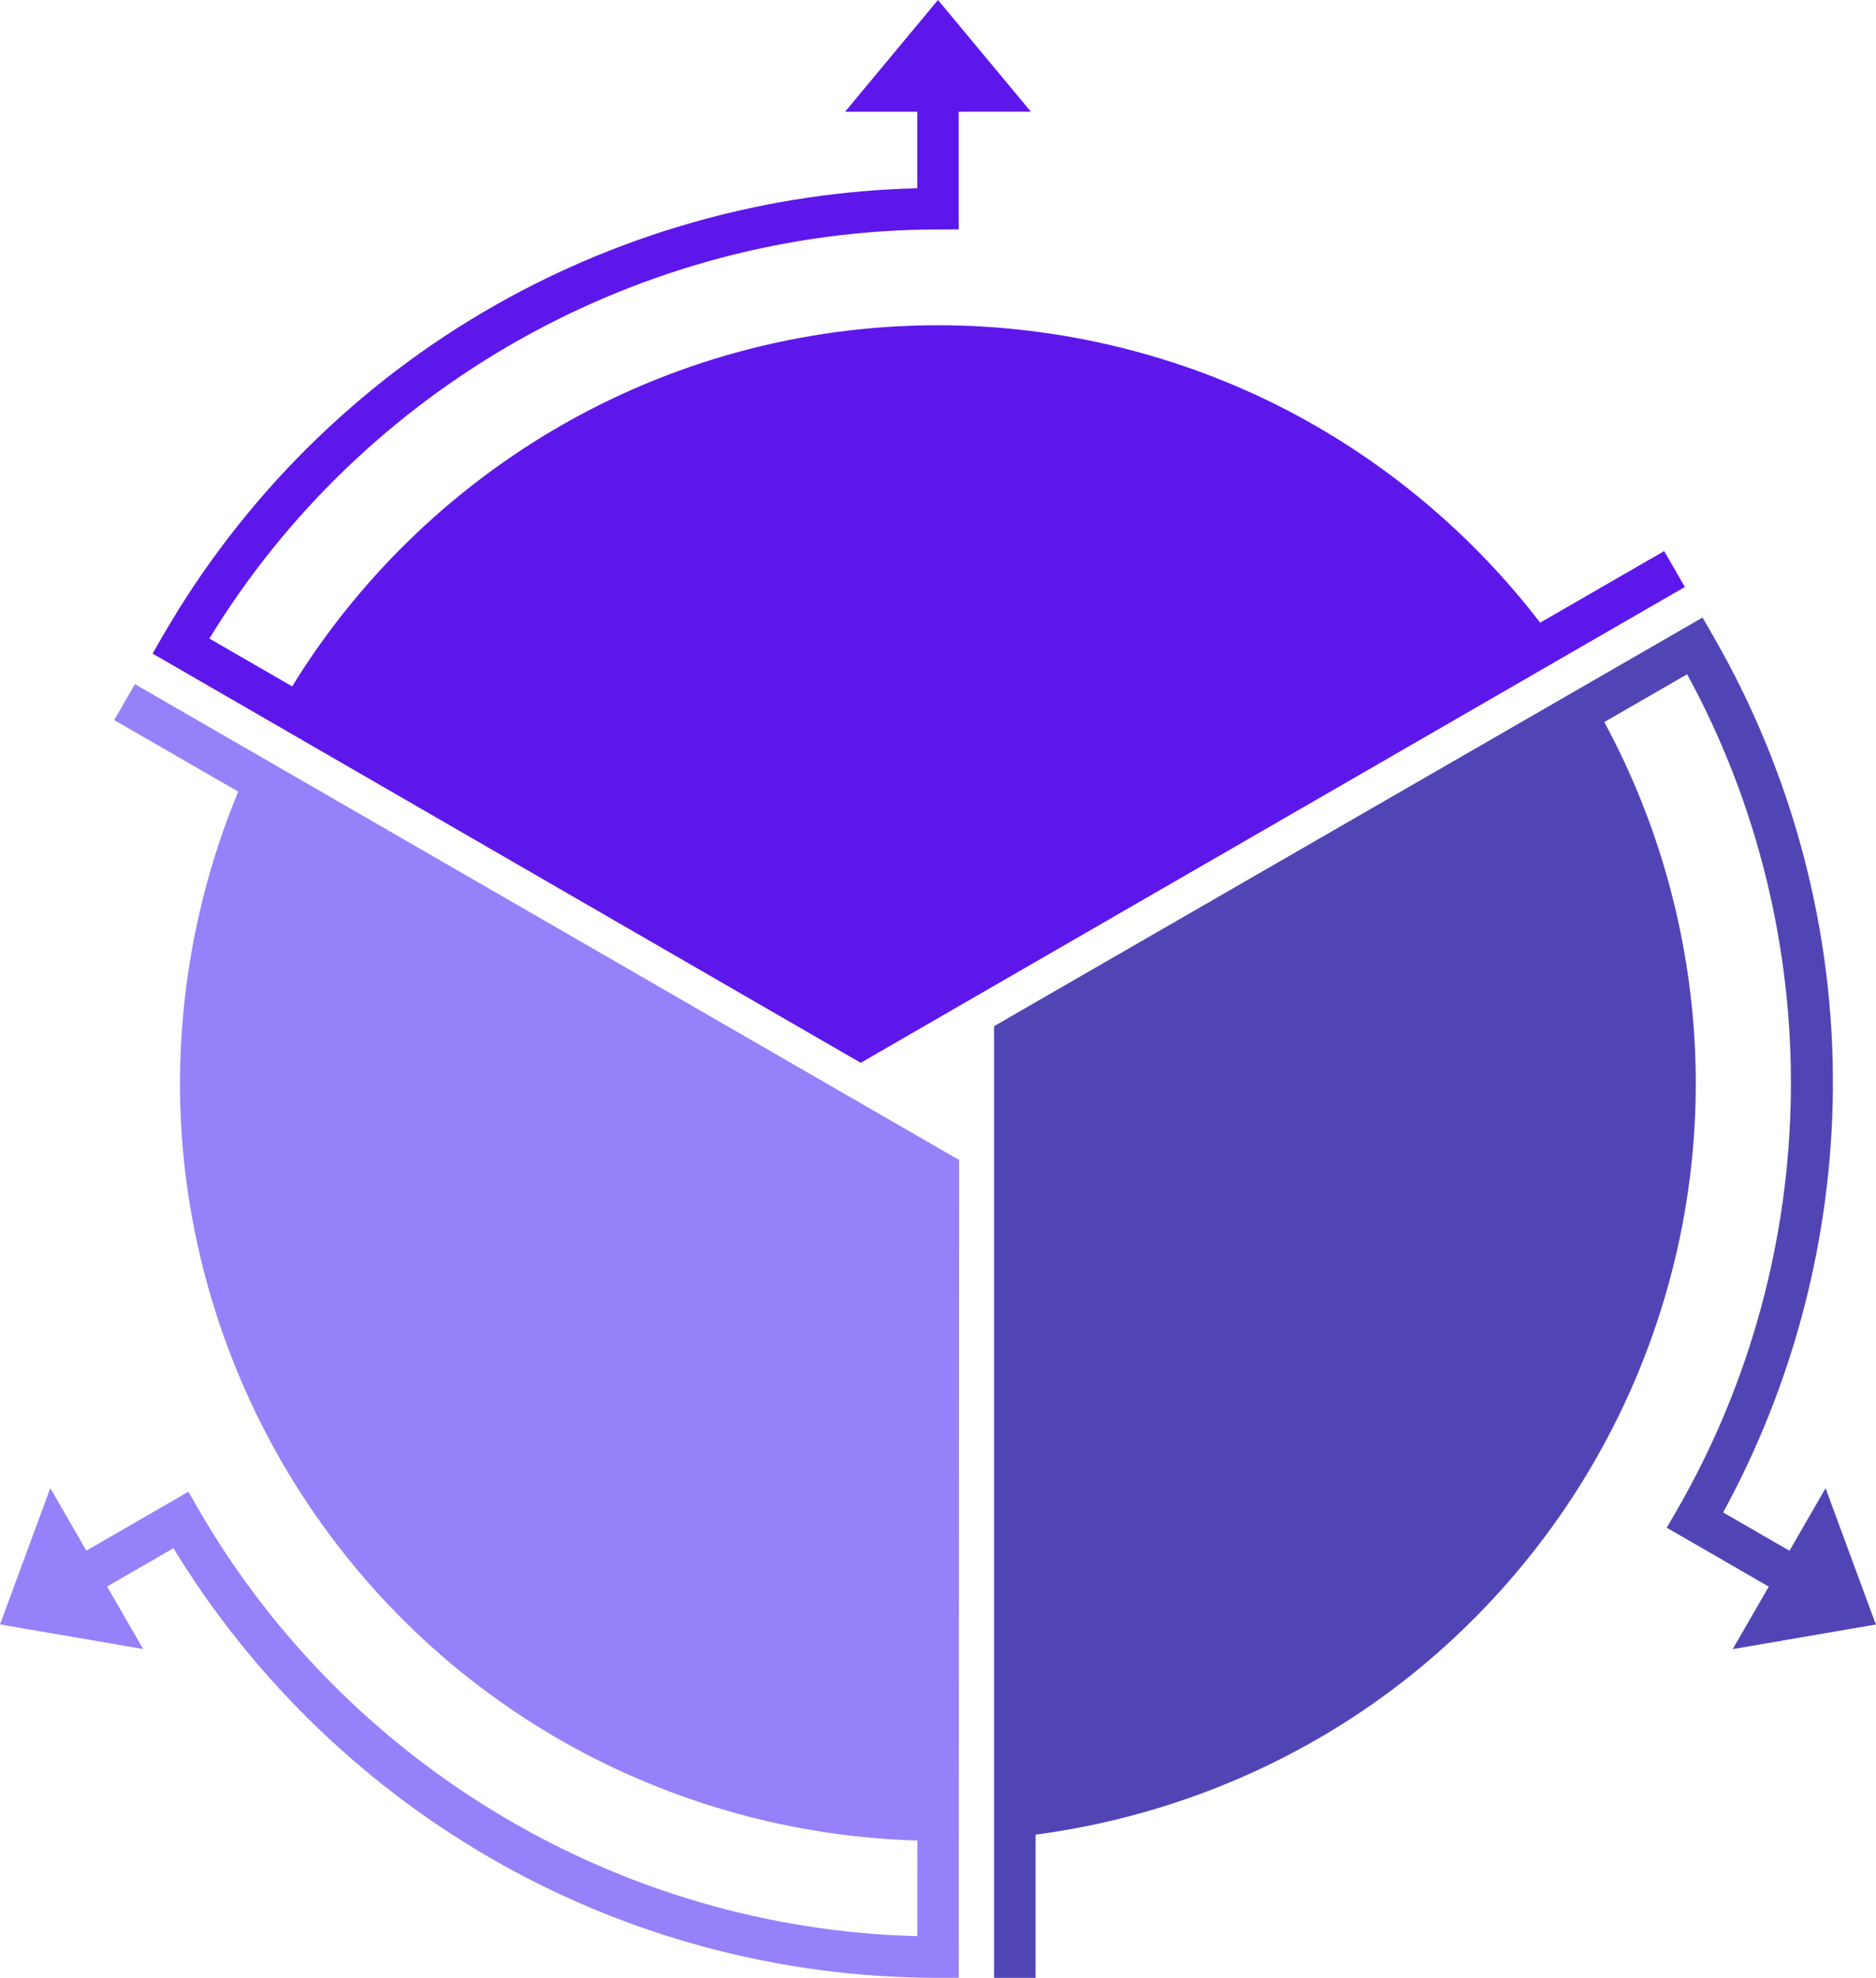
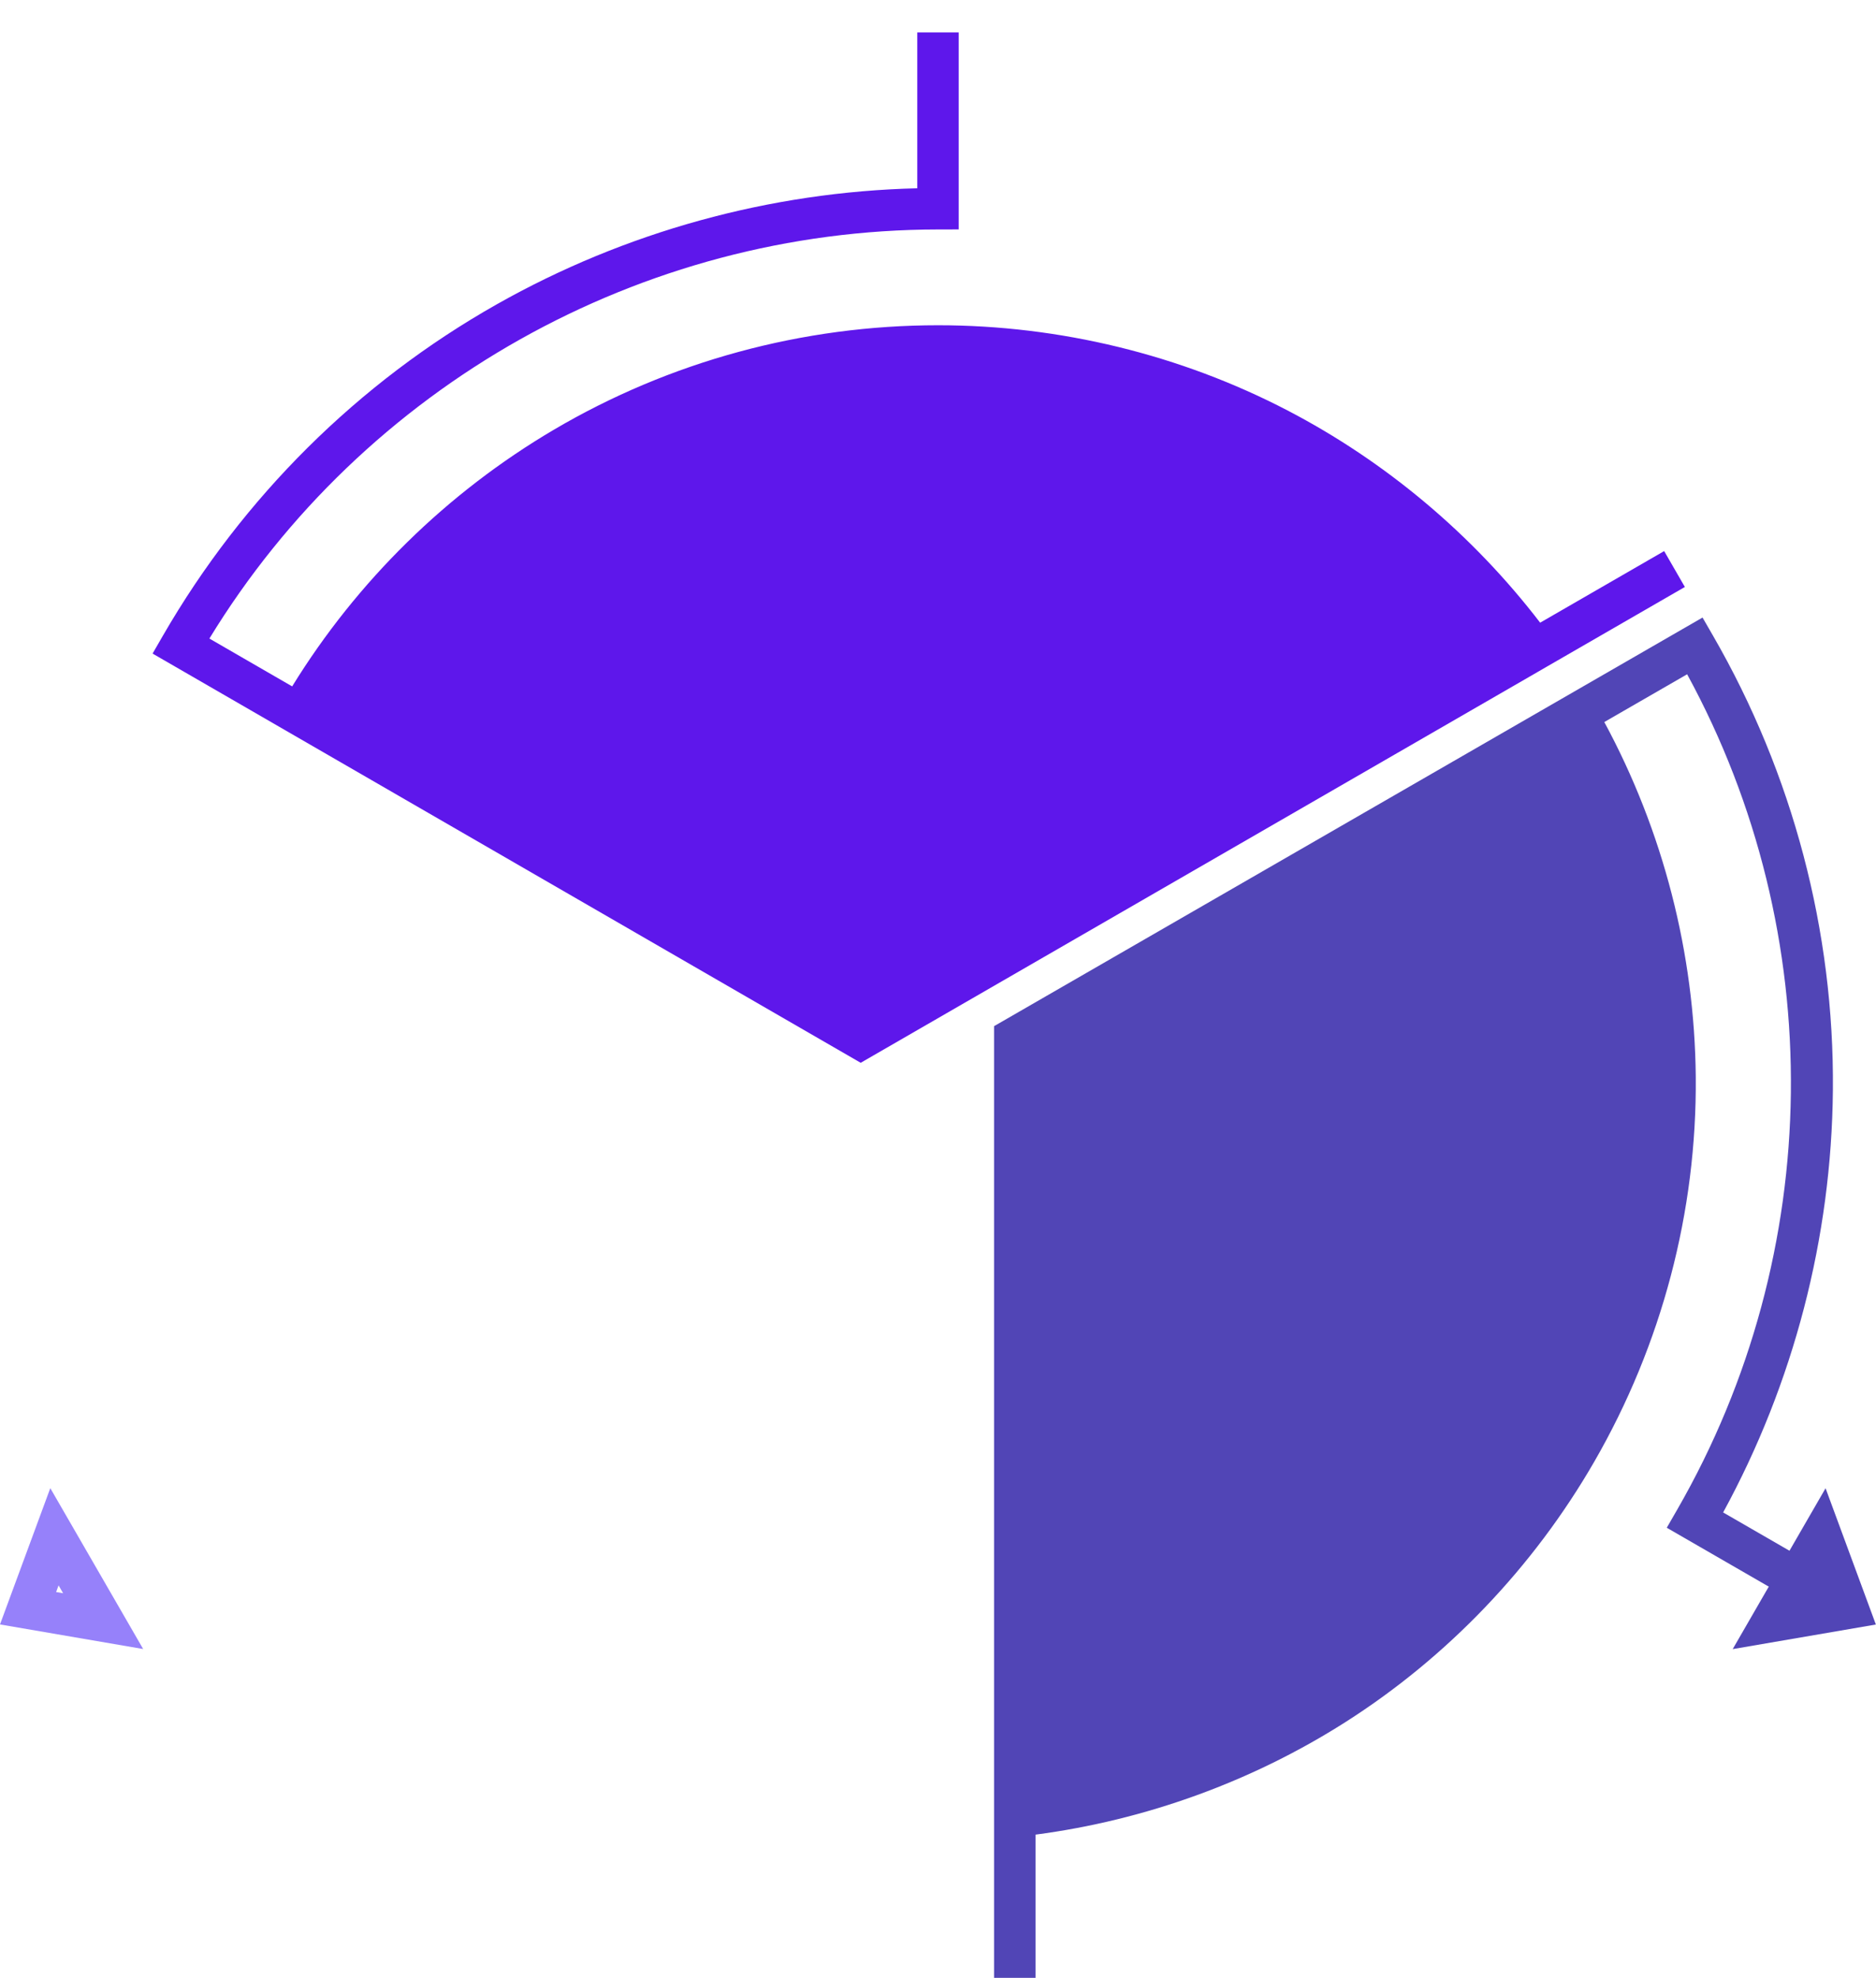
<svg xmlns="http://www.w3.org/2000/svg" fill="#000000" height="385.1" preserveAspectRatio="xMidYMid meet" version="1" viewBox="0.0 -0.0 365.3 385.1" width="365.3" zoomAndPan="magnify">
  <defs>
    <clipPath id="a">
      <path d="M 337 289 L 365.27 289 L 365.27 322 L 337 322 Z M 337 289" />
    </clipPath>
    <clipPath id="b">
      <path d="M 193 120 L 362 120 L 362 385.141 L 193 385.141 Z M 193 120" />
    </clipPath>
    <clipPath id="c">
-       <path d="M 3 133 L 187 133 L 187 385.141 L 3 385.141 Z M 3 133" />
-     </clipPath>
+       </clipPath>
  </defs>
  <g>
    <g id="change1_1">
-       <path d="M 181.766 13.68 L 183.531 13.68 L 182.648 12.617 Z M 200.734 21.746 L 164.562 21.75 L 182.648 -0.004 L 200.734 21.746" fill="#5e17eb" />
-     </g>
+       </g>
    <g id="change1_2">
      <path d="M 328.082 114.301 L 324.051 107.312 L 299.902 121.254 C 286.762 104.117 269.828 89.875 250.719 79.93 C 229.867 69.074 206.332 63.336 182.664 63.336 C 156.297 63.336 130.418 70.375 107.828 83.691 C 87.055 95.934 69.52 113.152 56.891 133.66 L 40.773 124.344 C 70.801 75.156 124.789 44.734 182.652 44.684 L 186.684 44.676 L 186.684 6.309 L 178.613 6.309 L 178.613 36.664 C 149.945 37.355 121.711 45.137 96.723 59.266 C 69.77 74.508 47.293 96.812 31.727 123.777 L 29.711 127.27 L 59.789 144.652 L 167.598 206.957 L 299.375 130.875 L 299.375 130.871 L 328.082 114.301" fill="#5e17eb" />
    </g>
    <g clip-path="url(#a)" id="change2_1">
      <path d="M 353.863 308.734 L 352.98 310.266 L 354.344 310.031 Z M 337.395 321.129 L 355.48 289.801 L 365.273 316.34 L 337.395 321.129" fill="#5145b6" />
    </g>
    <g clip-path="url(#b)" id="change2_2">
      <path d="M 335.535 294.516 C 349.27 269.336 356.648 240.996 356.906 212.289 C 357.184 181.328 349.105 150.711 333.539 123.746 L 331.523 120.254 L 301.426 137.613 L 193.566 199.824 L 193.566 385.141 L 201.637 385.141 L 201.637 357.254 C 223.043 354.445 243.848 346.898 262.016 335.324 C 281.844 322.691 298.578 305.184 310.41 284.684 C 323.594 261.848 330.438 235.918 330.203 209.695 C 329.984 185.59 323.84 161.789 312.395 140.602 L 328.523 131.301 C 356.105 181.898 355.457 243.863 326.57 294.004 L 324.559 297.496 L 357.789 316.68 L 361.824 309.691 L 335.535 294.516" fill="#5145b6" />
    </g>
    <g id="change3_2">
      <path d="M 12.289 310.246 L 11.406 308.719 L 10.93 310.016 Z M 9.793 289.785 L 27.879 321.113 L 0 316.324 L 9.793 289.785" fill="#9681fa" />
    </g>
    <g clip-path="url(#c)" id="change3_1">
-       <path d="M 186.758 225.883 L 56.668 150.773 L 26.27 133.227 L 22.234 140.215 L 46.387 154.152 C 38.113 174.098 34.246 195.887 35.188 217.406 C 36.211 240.895 43.012 264.145 54.844 284.641 C 68.027 307.477 87.062 326.367 109.891 339.277 C 130.879 351.141 154.562 357.719 178.633 358.402 L 178.621 377.02 C 121.012 375.609 67.676 344.066 38.695 293.977 L 36.676 290.488 L 3.445 309.676 L 7.48 316.664 L 33.77 301.484 C 48.703 325.969 69.559 346.527 94.293 361.105 C 120.969 376.828 151.523 385.137 182.656 385.137 L 186.688 385.137 L 186.703 350.395 L 186.758 225.883" fill="#9681fa" />
-     </g>
+       </g>
  </g>
</svg>